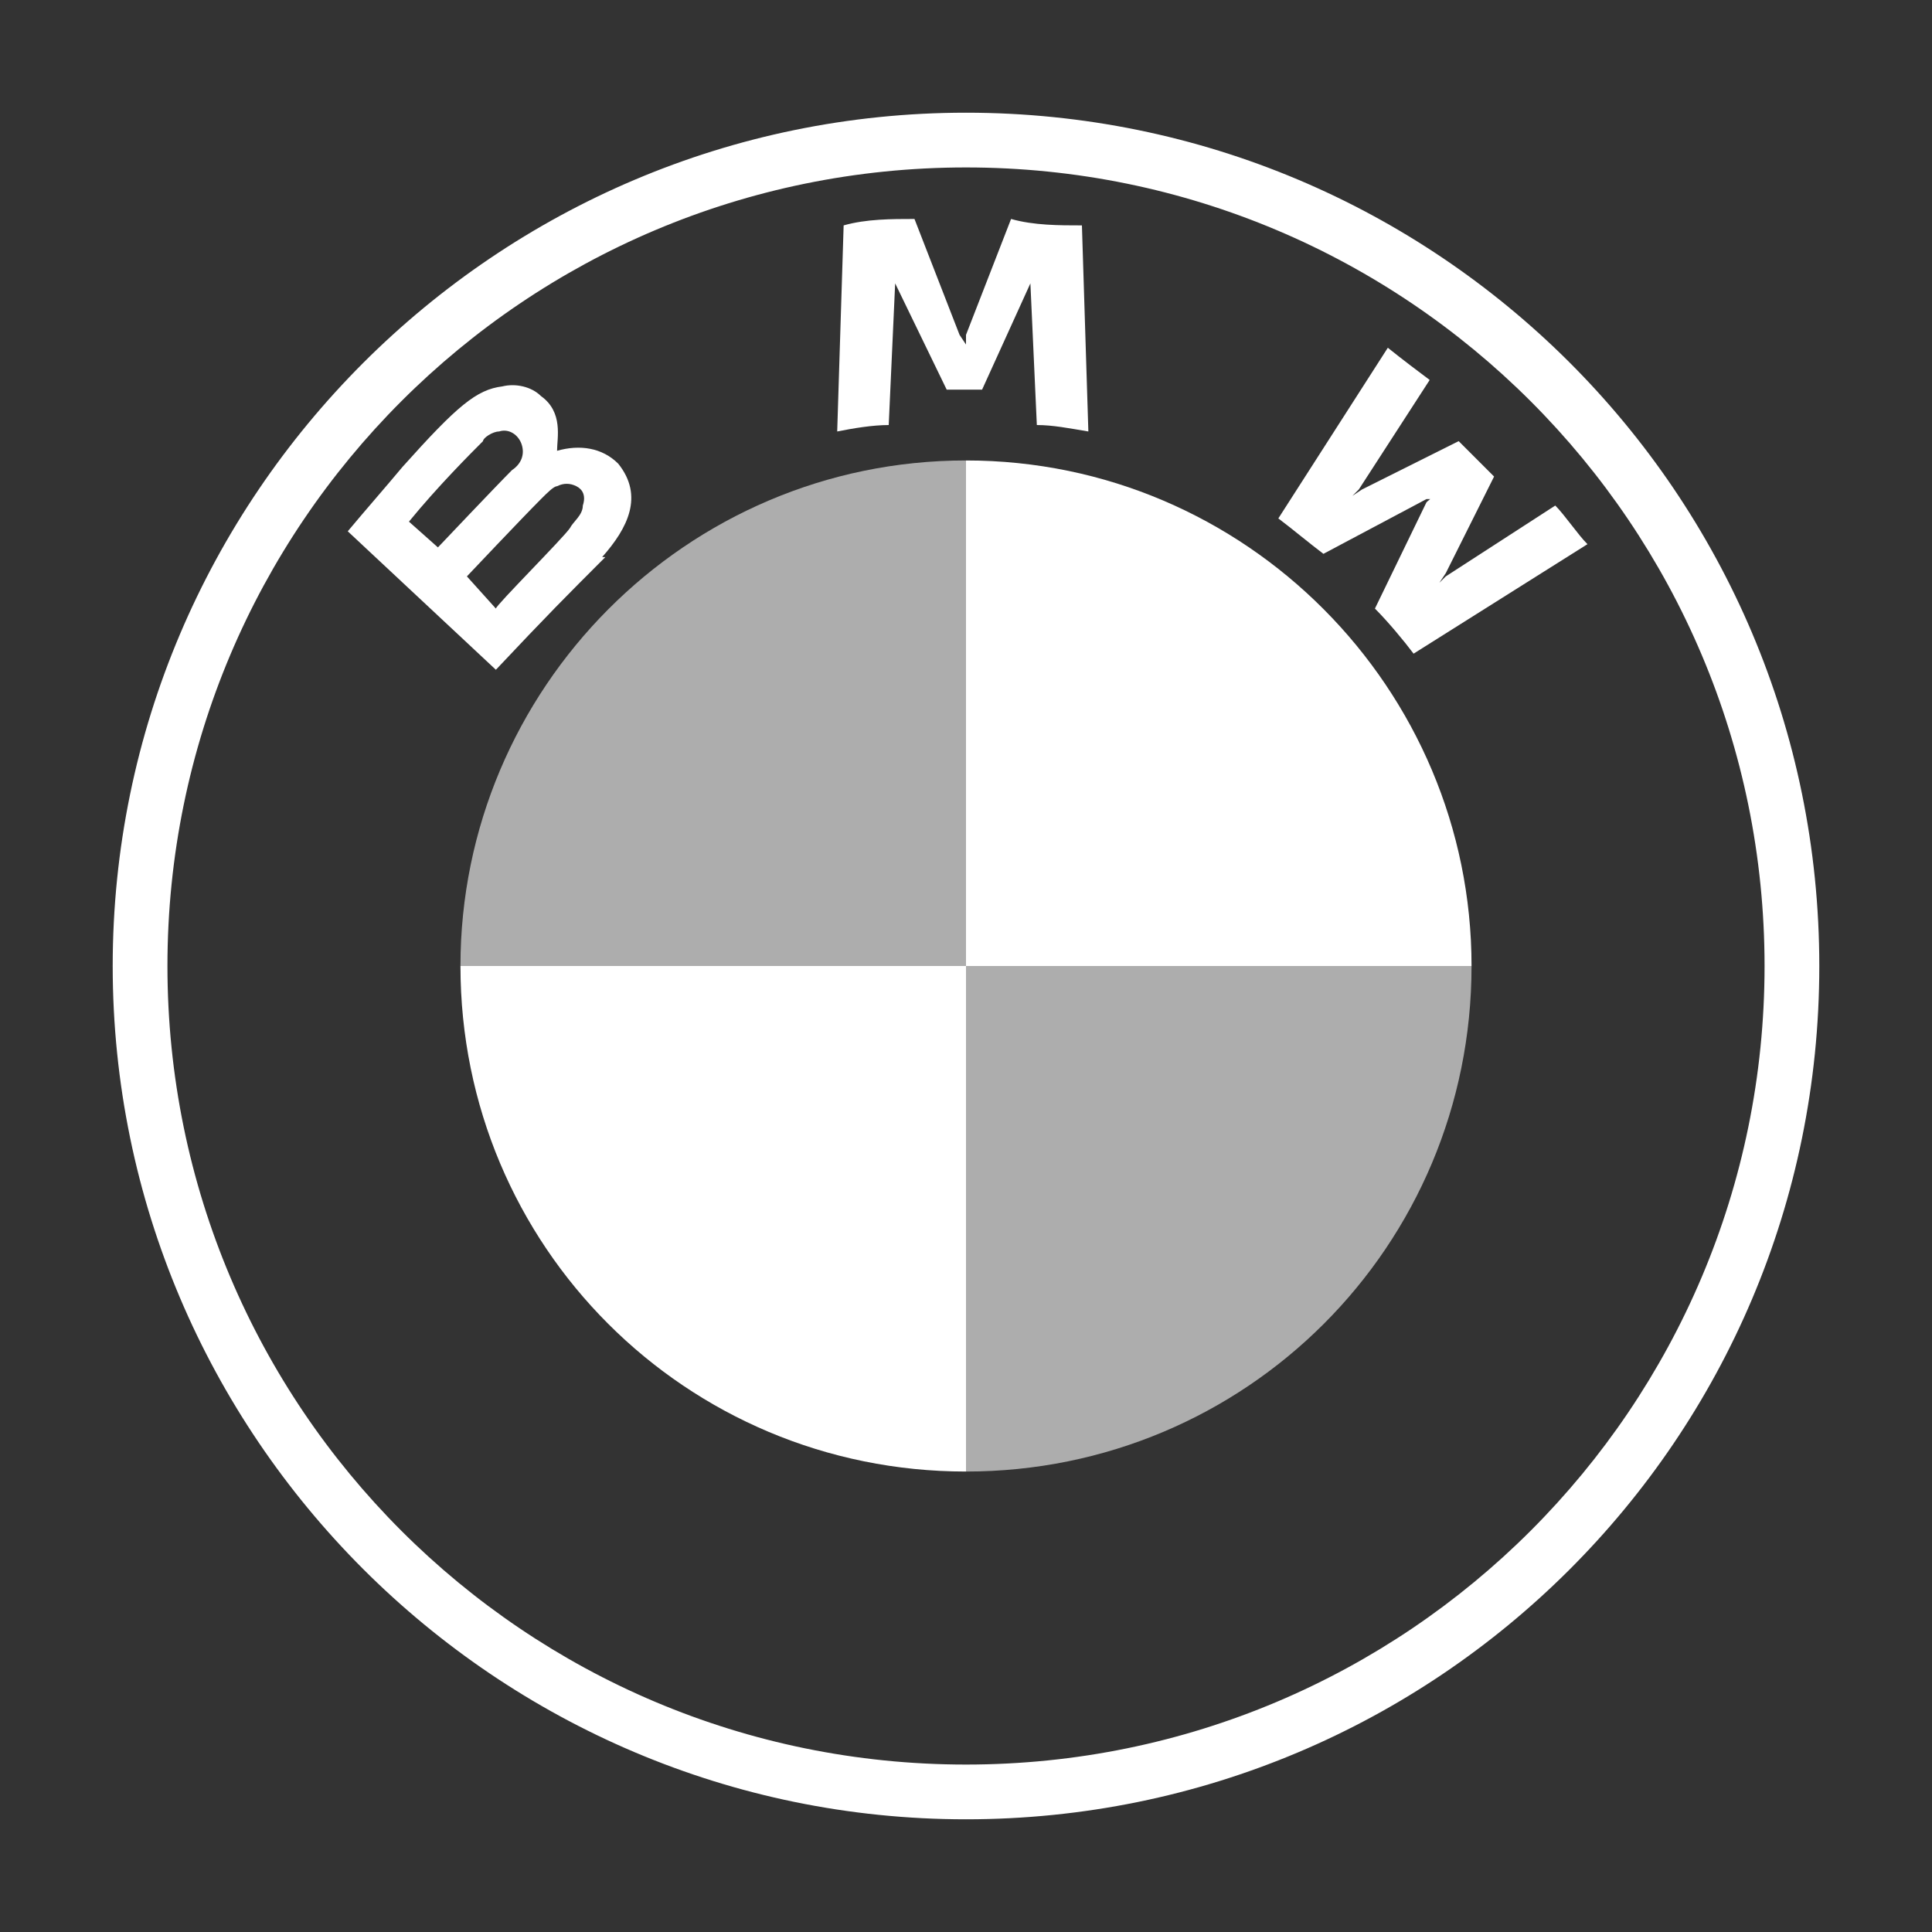
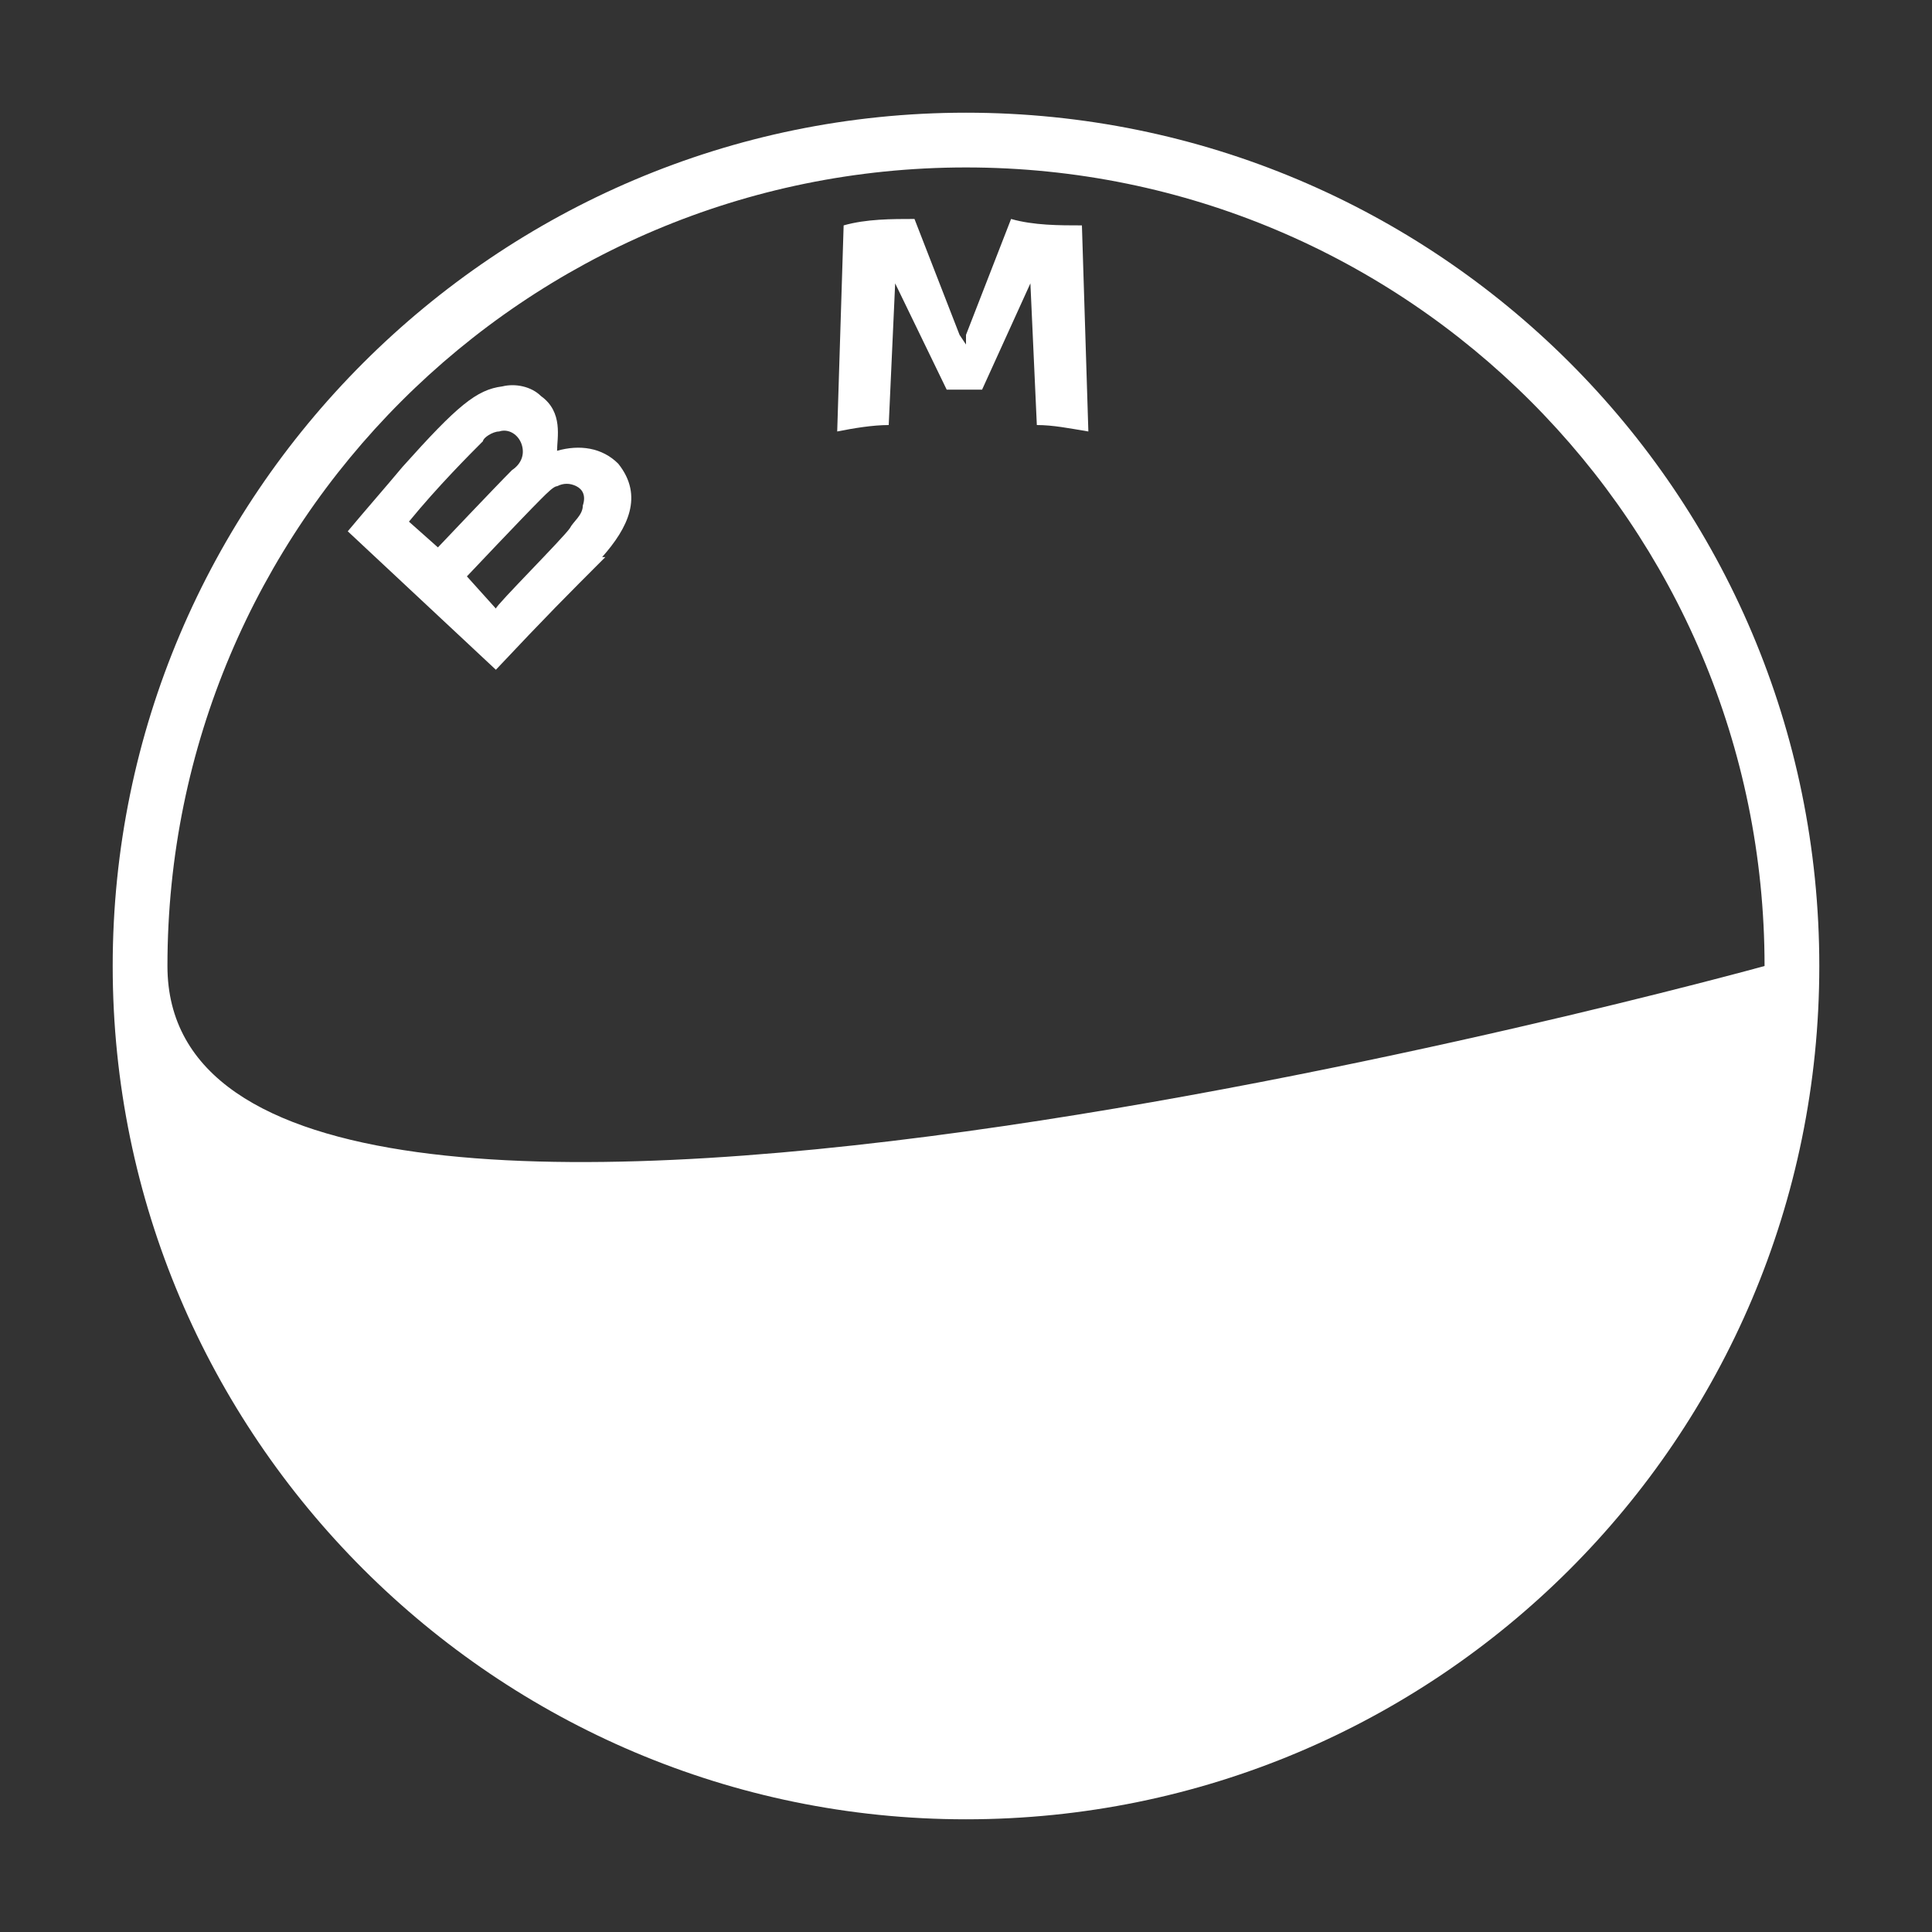
<svg xmlns="http://www.w3.org/2000/svg" version="1.1" viewBox="0 0 60 60">
  <rect x="0" y="0" width="60" height="60" fill="#333333" stroke="none" />
  <defs>
    <style> .st0 { fill: #1d1d1b; } .st1, .st2 { fill: #fff; } .st3 { display: none; } .st2 { isolation: isolate; opacity: .6; } </style>
  </defs>
  <g id="Ebene_3" class="st3">
    <rect class="st0" x="-18.1" y="-1.5" width="103.8" height="72.4" />
  </g>
  <g id="Ebene_2">
    <g id="Ebene_1-2">
      <g id="Layer_1">
        <g id="BMW_Grey-Colour_RGB">
-           <path id="Shape" class="st1" d="M30,3.5C15.4,3.5,3.5,15.4,3.5,30s11.9,26.5,26.5,26.5,26.5-11.8,26.5-26.5S44.6,3.5,30,3.5h0ZM54.8,30c0,13.7-11.1,24.8-24.8,24.8S5.2,43.7,5.2,30,16.3,5.2,30,5.2s24.8,11.1,24.8,24.8Z" />
+           <path id="Shape" class="st1" d="M30,3.5C15.4,3.5,3.5,15.4,3.5,30s11.9,26.5,26.5,26.5,26.5-11.8,26.5-26.5S44.6,3.5,30,3.5h0ZM54.8,30S5.2,43.7,5.2,30,16.3,5.2,30,5.2s24.8,11.1,24.8,24.8Z" />
          <g id="Group">
-             <path id="W" class="st1" d="M42.7,18.9c.4.4.9,1,1.2,1.4l5.4-3.4c-.3-.3-.7-.9-1-1.2l-3.4,2.2-.2.2.2-.3,1.5-3-1.1-1.1-3,1.5-.3.2.2-.2,2.2-3.4c-.4-.3-.8-.6-1.3-1l-3.4,5.3c.4.3,1,.8,1.4,1.1l3.2-1.7h.2c0-.1-.2.1-.2.1,0,0-1.6,3.3-1.6,3.3Z" />
            <path id="M" class="st1" d="M30.5,12.1l1.5-3.3v-.3.3l.2,4.4c.5,0,1,.1,1.6.2l-.2-6.4c-.7,0-1.5,0-2.2-.2l-1.4,3.6v.3l-.2-.3-1.4-3.6c-.7,0-1.5,0-2.2.2l-.2,6.4c.5-.1,1.1-.2,1.6-.2l.2-4.4v-.3.3l1.6,3.3h1.1Z" />
            <path id="B_x5F_22d" class="st1" d="M18.7,17.3c.8-.9,1.3-1.9.5-2.9-.5-.5-1.2-.6-1.9-.4h0c0-.4.2-1.2-.5-1.7-.3-.3-.8-.4-1.2-.3-.8.1-1.4.6-3.1,2.5-.5.6-1.2,1.4-1.7,2l4.6,4.3c1.6-1.7,2.2-2.3,3.4-3.5,0,0-.1,0,0,0ZM12.7,16.2c.9-1.1,1.9-2.1,2.3-2.5,0-.1.3-.3.5-.3.3-.1.6.1.7.4s0,.6-.3.8c-.5.5-2.3,2.4-2.3,2.4l-.9-.8ZM14.5,17.9s1.7-1.8,2.3-2.4c.2-.2.4-.4.5-.4.2-.1.4-.1.6,0s.3.3.2.6c0,.3-.3.5-.4.7-.2.3-2.3,2.4-2.3,2.5,0,0-.9-1-.9-1Z" />
          </g>
-           <path id="Path" class="st2" d="M30,14.3v15.7h-15.7c0-8.6,7-15.7,15.7-15.7Z" />
-           <path id="Path-2" class="st2" d="M45.7,30c0,8.7-7,15.7-15.7,15.7v-15.7h15.7Z" />
-           <path id="Path-3" class="st1" d="M45.7,30h-15.7v-15.7c8.7,0,15.7,7.1,15.7,15.7Z" />
-           <path id="Path-4" class="st1" d="M30,45.7c-8.7,0-15.7-7-15.7-15.7h15.7v15.7Z" />
        </g>
      </g>
    </g>
  </g>
</svg>